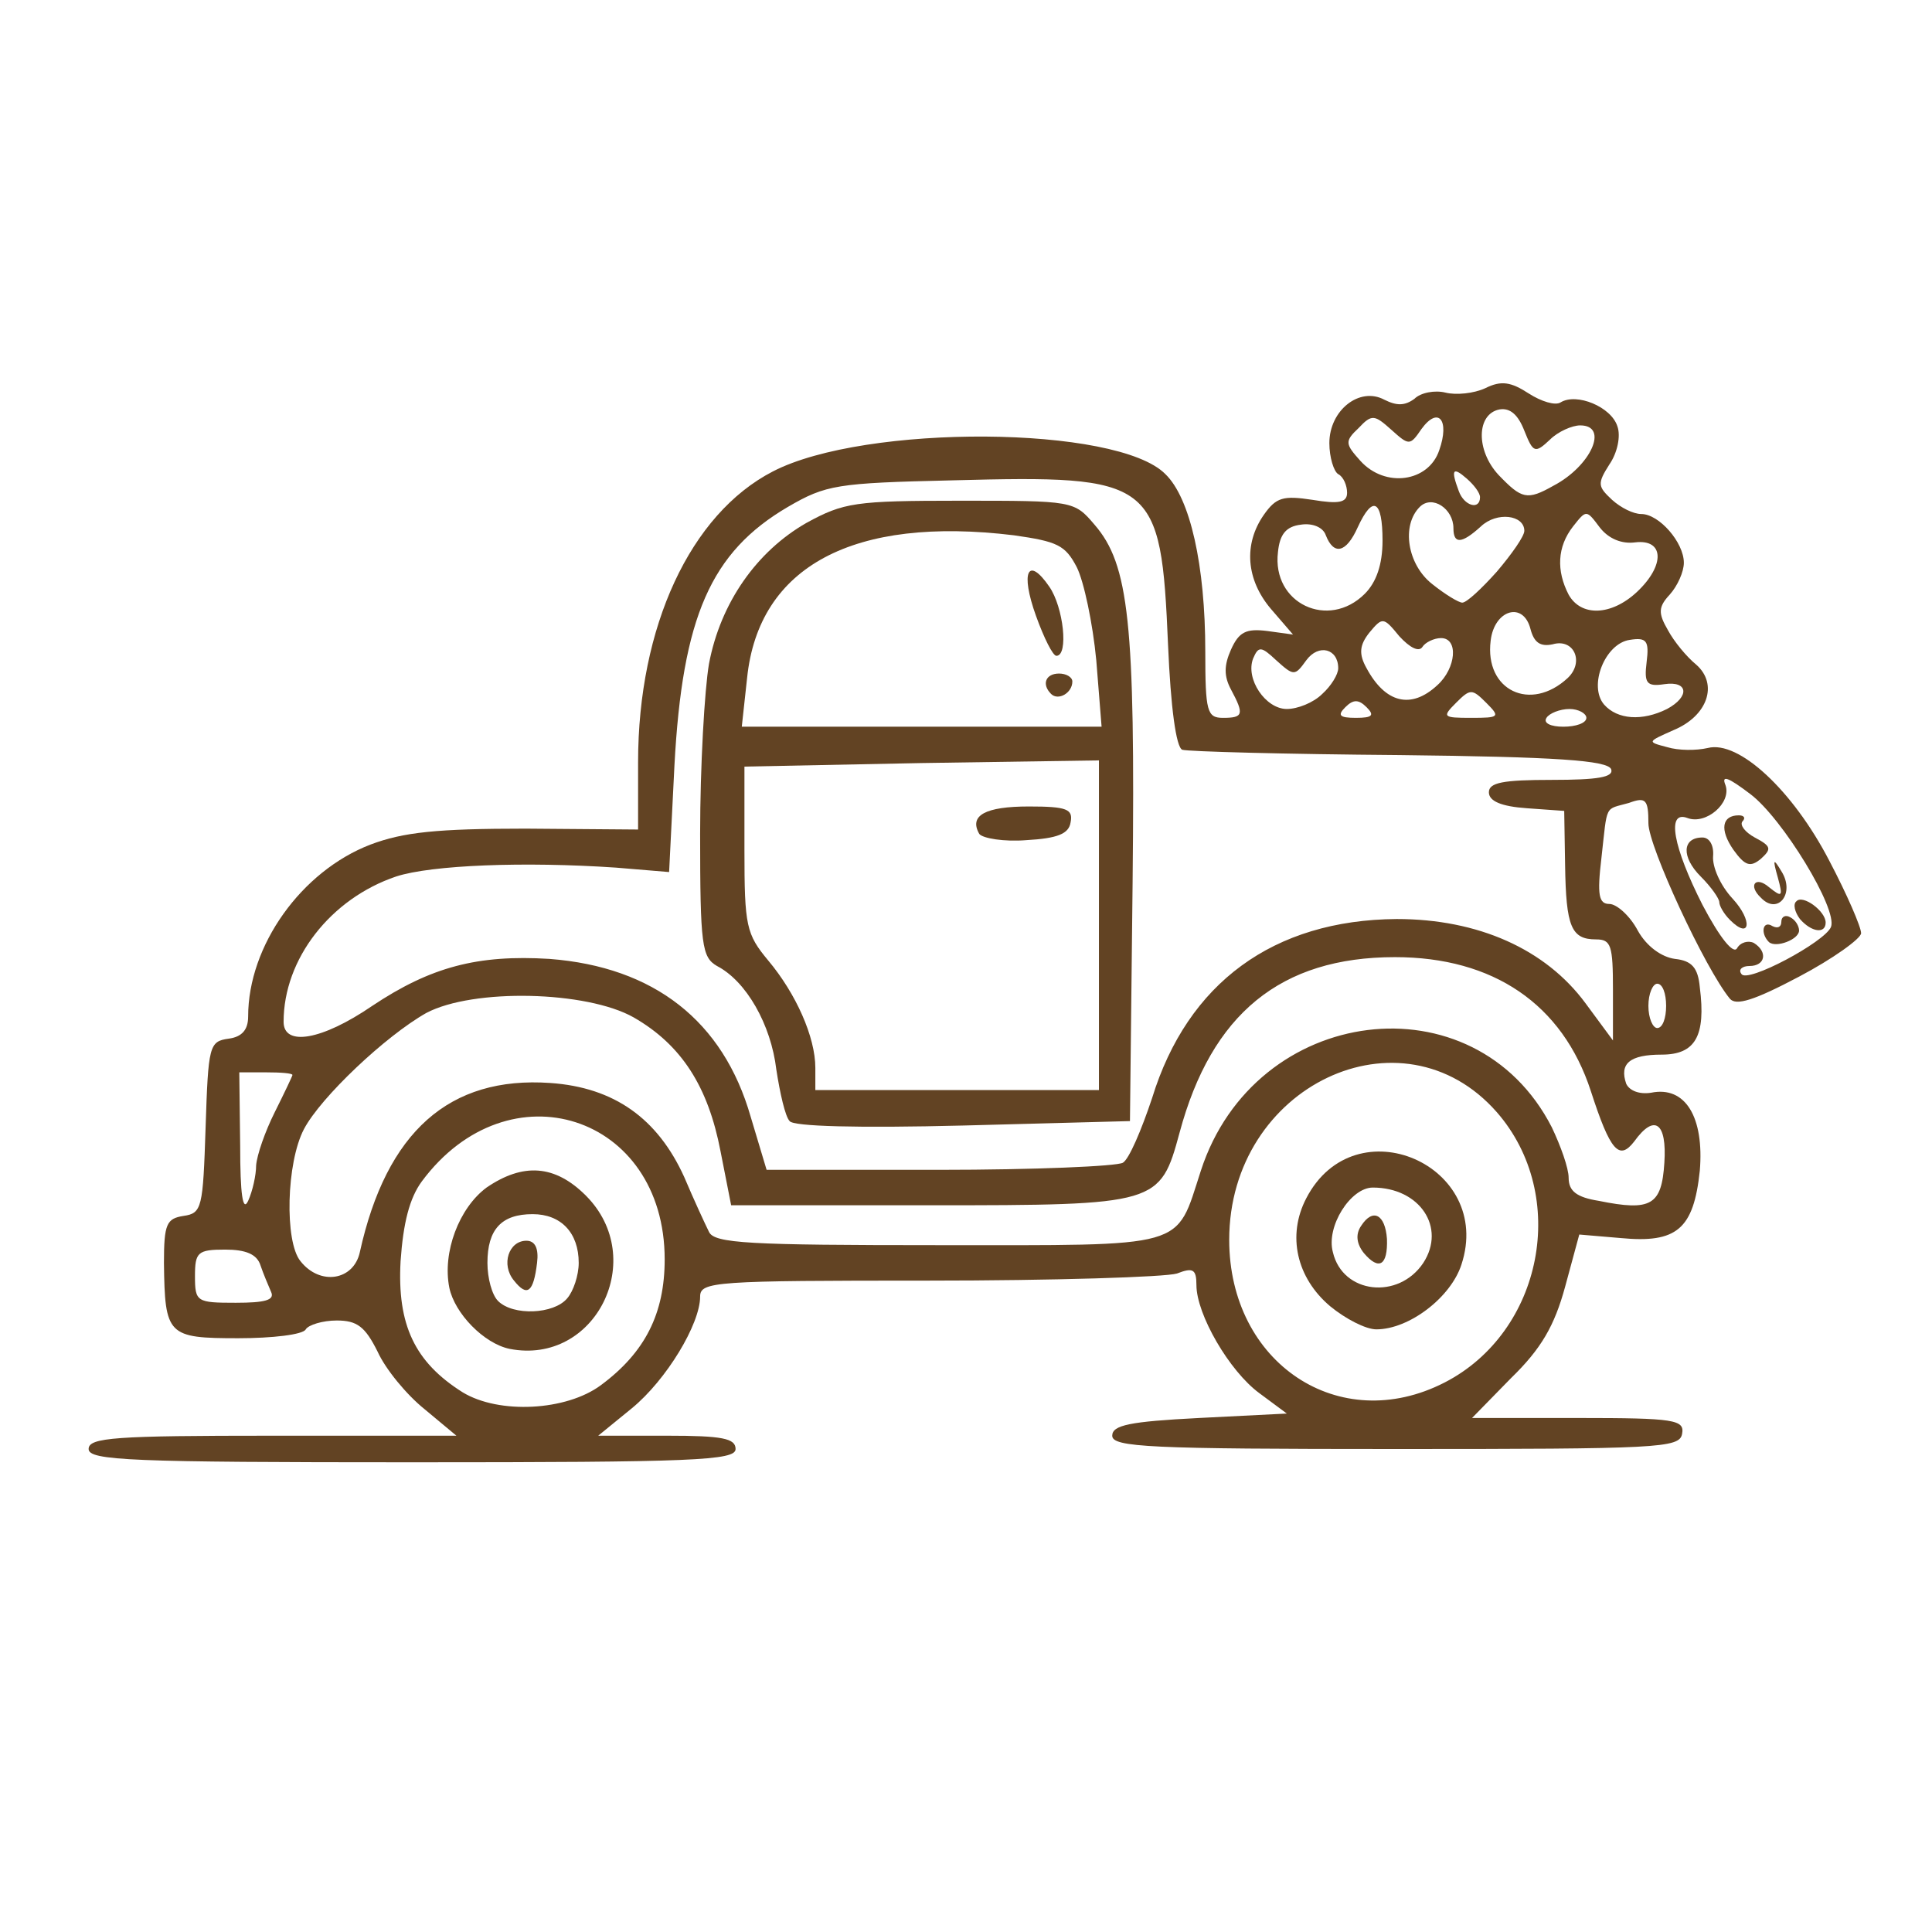
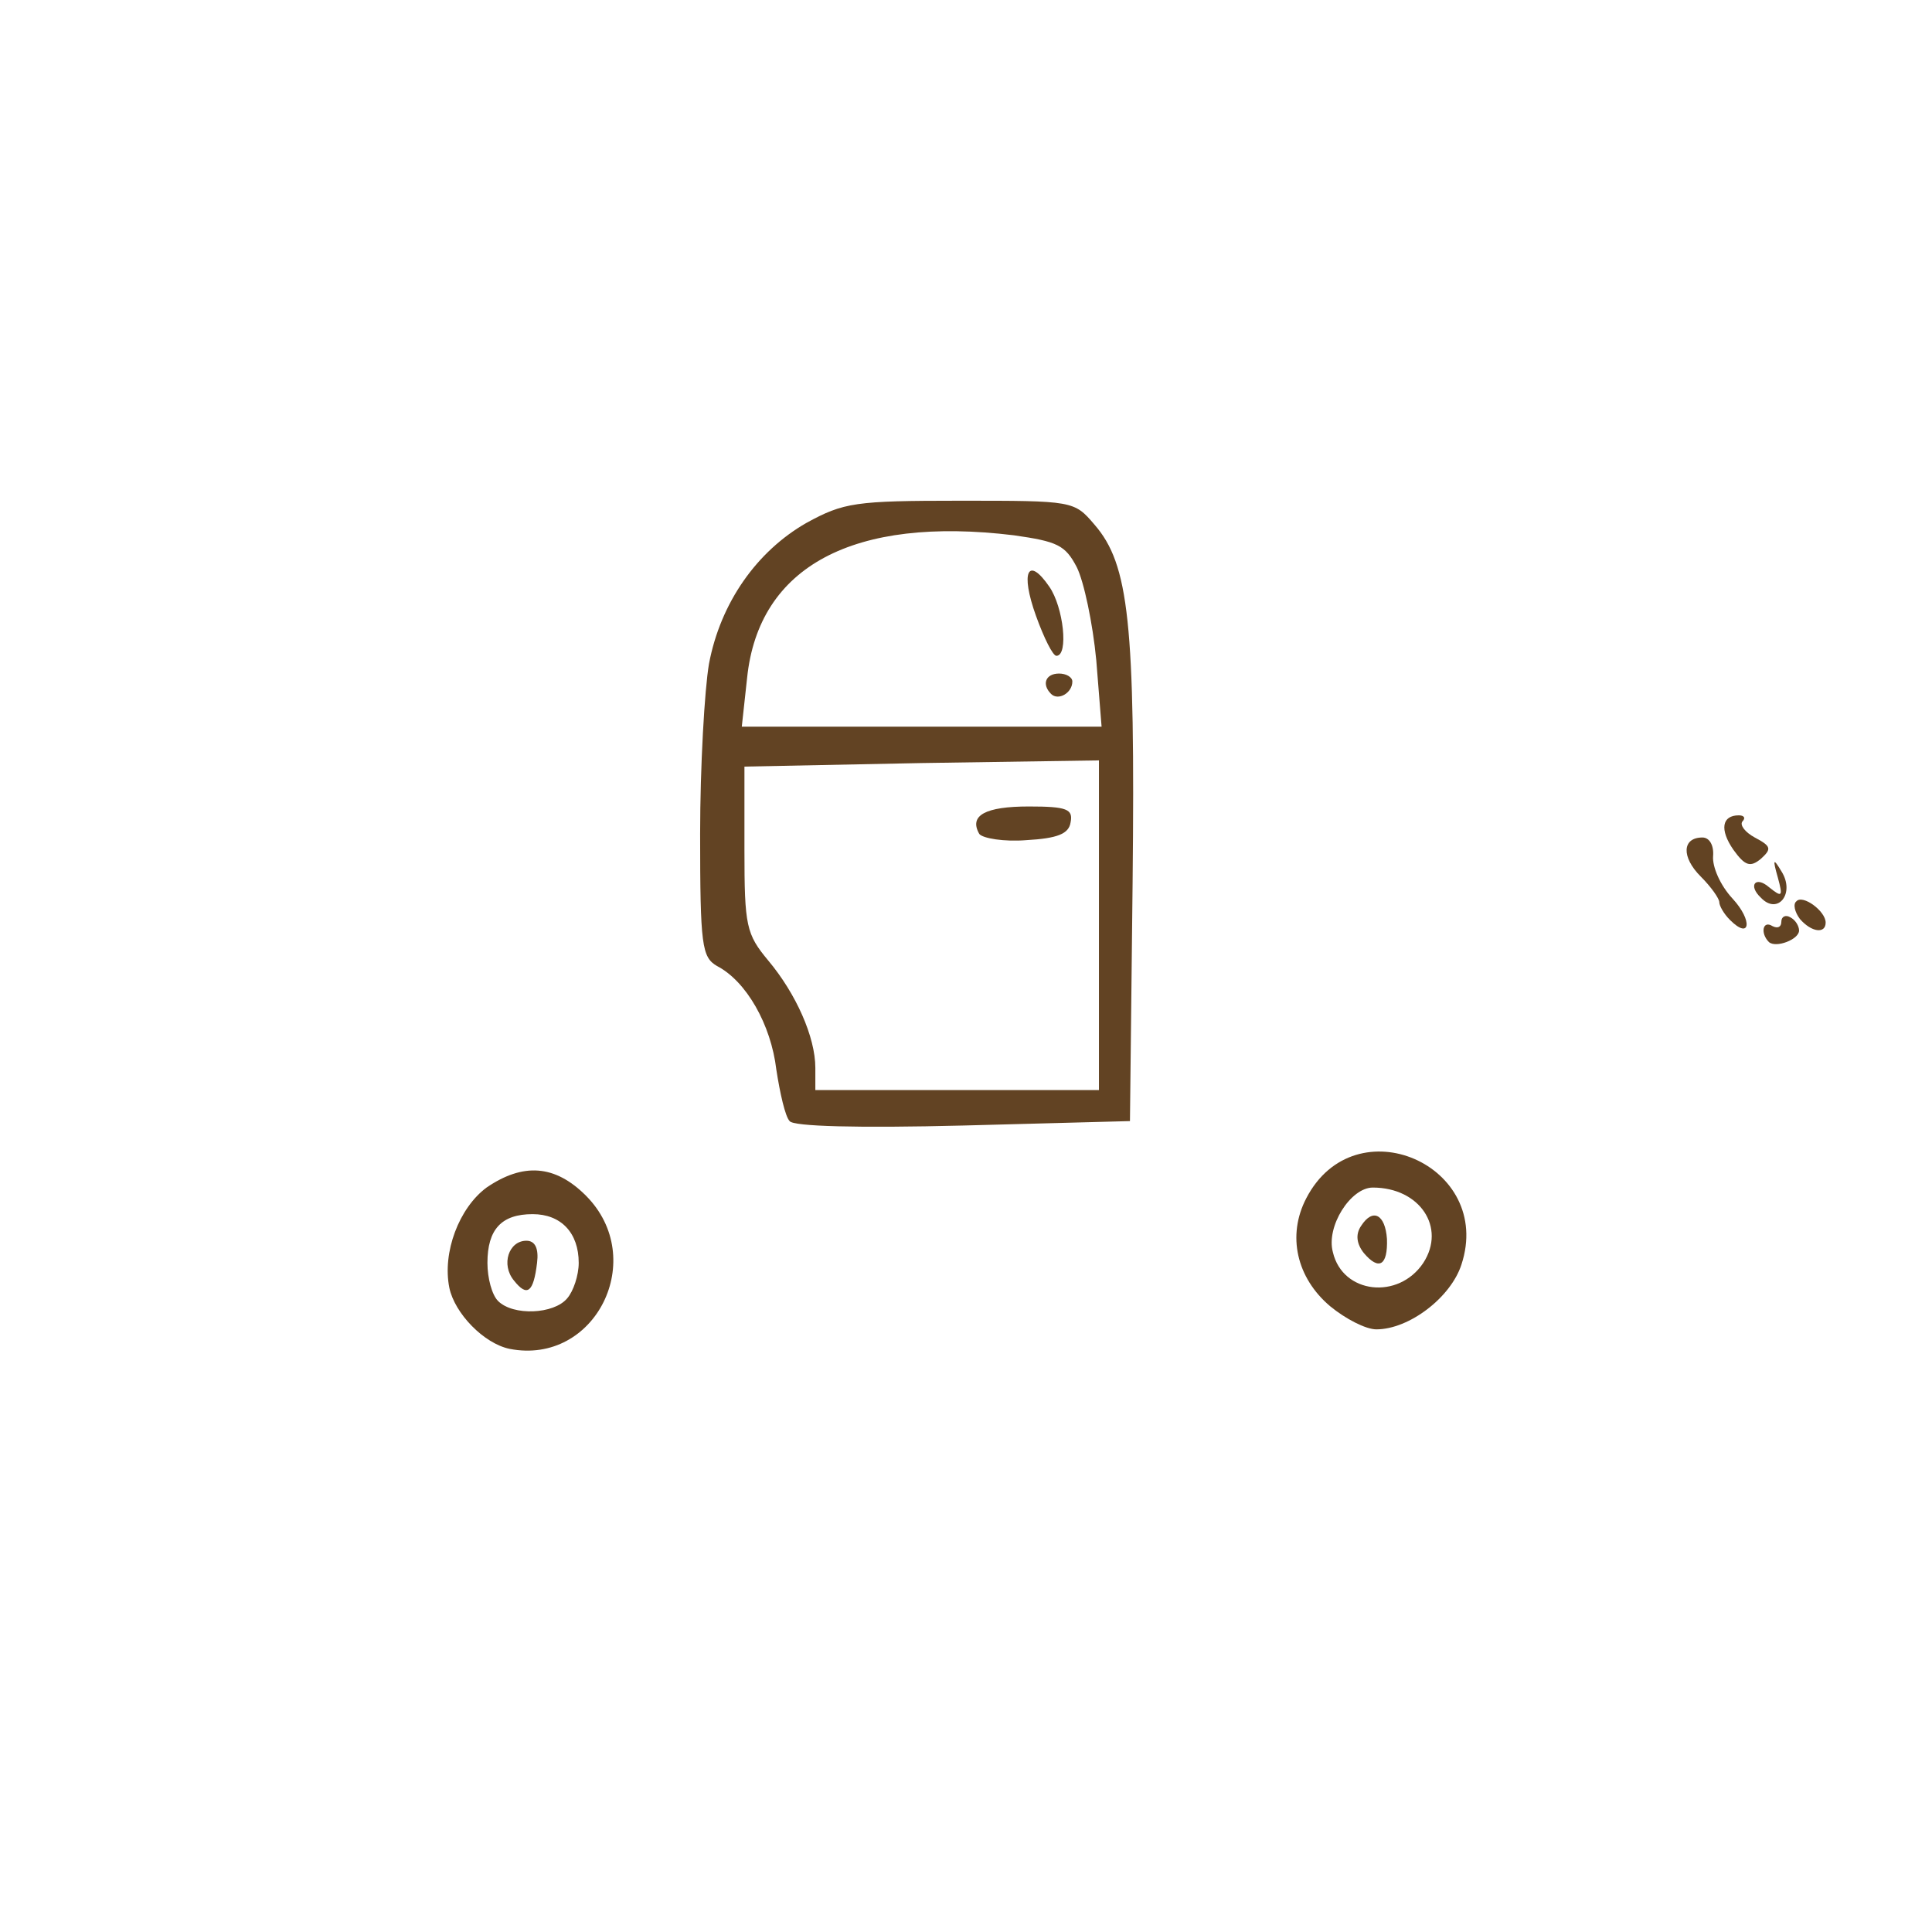
<svg xmlns="http://www.w3.org/2000/svg" preserveAspectRatio="xMidYMid meet" viewBox="0 0 218 218" height="218px" width="218px" version="1.0">
  <g fill="#624323">
-     <path d="M10 163.5 c0 -1.3 3 -1.5 20.7 -1.5 l20.8 0 -3.6 -3 c-2 -1.6 -4.4 -4.5 -5.3 -6.5 -1.4 -2.8 -2.3 -3.5 -4.6 -3.5 -1.6 0 -3.2 0.5 -3.5 1 -0.3 0.6 -3.8 1 -7.6 1 -8 0 -8.3 -0.3 -8.4 -8.5 0 -4.4 0.3 -5 2.2 -5.3 2.1 -0.3 2.2 -0.9 2.5 -10 0.3 -9.2 0.4 -9.7 2.6 -10 1.5 -0.2 2.2 -1 2.2 -2.5 0 -8 6 -16.4 13.8 -19.4 3.7 -1.4 7.5 -1.8 17.5 -1.8 l12.7 0.1 0 -7.6 c0 -15.3 5.9 -28 15.2 -32.8 10.4 -5.4 38.9 -5.2 44.3 0.3 2.8 2.7 4.5 10.3 4.5 20 0 6.8 0.2 7.5 2 7.5 2.3 0 2.4 -0.4 0.9 -3.2 -0.8 -1.5 -0.8 -2.7 0 -4.5 0.9 -2 1.7 -2.4 4.1 -2.1 l2.9 0.4 -2.5 -2.9 c-2.8 -3.3 -3.1 -7.3 -0.8 -10.6 1.4 -2 2.2 -2.2 5.5 -1.7 3 0.5 3.9 0.3 3.9 -0.8 0 -0.8 -0.4 -1.8 -1 -2.1 -0.5 -0.3 -1 -1.9 -1 -3.5 0 -3.7 3.4 -6.4 6.2 -4.9 1.4 0.7 2.3 0.7 3.4 -0.1 0.7 -0.7 2.3 -1 3.5 -0.7 1.2 0.3 3.2 0.1 4.5 -0.5 1.8 -0.9 2.9 -0.7 4.9 0.6 1.4 0.9 3 1.4 3.6 1 1.8 -1.1 5.7 0.5 6.4 2.7 0.4 1.1 0 3 -0.9 4.3 -1.4 2.2 -1.3 2.5 0.3 4 1 0.9 2.4 1.6 3.3 1.6 2 0 4.8 3.2 4.8 5.5 0 1 -0.7 2.6 -1.6 3.6 -1.3 1.4 -1.3 2.1 -0.2 4 0.7 1.3 2.1 3 3.2 3.9 2.5 2.2 1.3 5.8 -2.6 7.4 -2.9 1.3 -3 1.3 -0.7 1.9 1.3 0.4 3.3 0.4 4.6 0.1 3.5 -0.9 9.6 4.8 13.7 12.7 2 3.8 3.6 7.5 3.6 8.2 0 0.6 -3.2 2.9 -7 4.9 -5.1 2.7 -7.1 3.3 -7.8 2.5 -2.8 -3.4 -9.2 -17.2 -9.2 -19.8 0 -2.7 -0.3 -3 -2.2 -2.3 -2.8 0.8 -2.4 0 -3.1 6.2 -0.5 4.2 -0.3 5.2 0.9 5.2 0.8 0 2.3 1.3 3.2 3 1 1.8 2.7 3 4.2 3.2 1.9 0.2 2.6 1 2.8 3.2 0.7 5.5 -0.5 7.6 -4.3 7.6 -3.6 0 -4.8 1 -4 3.3 0.4 0.8 1.5 1.2 2.8 1 3.9 -0.8 6 2.8 5.5 8.8 -0.7 6.6 -2.6 8.2 -8.9 7.6 l-4.7 -0.4 -1.6 5.9 c-1.2 4.4 -2.7 7 -6.1 10.3 l-4.4 4.5 12 0 c10.9 0 12 0.2 11.7 1.8 -0.3 1.6 -2.6 1.7 -32.3 1.7 -27.8 0 -32 -0.2 -32 -1.5 0 -1.2 2 -1.6 9.8 -2 l9.9 -0.5 -3.1 -2.3 c-3.4 -2.5 -7.1 -8.9 -7.1 -12.2 0 -1.8 -0.4 -2 -2.2 -1.3 -1.3 0.4 -13.9 0.8 -28.1 0.8 -24 0 -25.7 0.1 -25.7 1.8 0 3.1 -3.8 9.4 -7.7 12.6 l-3.8 3.1 7.8 0 c6.2 0 7.7 0.3 7.7 1.5 0 1.3 -4.7 1.5 -36.5 1.5 -31.8 0 -36.5 -0.2 -36.5 -1.5z m57.8 -7.2 c5 -3.7 7.2 -8.1 7.2 -14.2 0 -16.3 -17.6 -22 -27.4 -8.8 -1.4 1.9 -2.1 4.7 -2.4 9 -0.4 7.2 1.6 11.4 7 14.8 4.1 2.5 11.7 2.1 15.6 -0.8z m95.2 -0.3 c11.1 -5.7 14.1 -21.1 5.9 -30.5 -10.7 -12.2 -30.2 -3 -30.2 14.4 0 13.9 12.4 22.2 24.3 16.1z m-132.4 -10.2 c-0.3 -0.7 -0.9 -2.1 -1.2 -3 -0.4 -1.3 -1.7 -1.8 -4 -1.8 -3.1 0 -3.4 0.3 -3.4 3 0 2.9 0.2 3 4.6 3 3.3 0 4.4 -0.3 4 -1.2z m10 -4.5 c3 -13.6 10.1 -19.9 21.5 -19.1 7.2 0.5 12.1 4 15.1 10.6 1.1 2.6 2.4 5.4 2.8 6.2 0.6 1.3 4.5 1.5 25.8 1.5 28.5 0 26.8 0.5 29.7 -8.4 6.1 -18.8 30.9 -21.9 39.6 -4.9 1 2.1 1.9 4.6 1.9 5.7 0 1.5 0.9 2.2 3.4 2.6 5.9 1.2 7.1 0.5 7.4 -4.3 0.3 -4.5 -1.1 -5.6 -3.4 -2.4 -1.7 2.2 -2.7 1.1 -4.9 -5.7 -3.2 -9.8 -11 -15.1 -22.1 -15.1 -12.9 0 -20.7 6.4 -24.3 19.8 -2.2 8.1 -2.4 8.2 -28.1 8.2 l-22.5 0 -1.2 -6.1 c-1.4 -7.3 -4.4 -12 -9.8 -15.1 -5.3 -3 -18.1 -3.3 -23.4 -0.5 -4.6 2.6 -11.9 9.5 -13.8 13.1 -2 3.8 -2.2 12.7 -0.4 14.9 2.2 2.8 6 2.2 6.7 -1z m-11.7 -9.8 c0.1 -1.2 1 -3.8 2.1 -6 1.1 -2.2 2 -4.1 2 -4.2 0 -0.2 -1.3 -0.3 -3 -0.3 l-3 0 0.1 8.3 c0 5.5 0.3 7.5 0.9 6.2 0.5 -1.1 0.9 -2.9 0.9 -4z m97.8 -0.3 c0.7 -0.4 2.1 -3.7 3.3 -7.3 4 -13 13.7 -20.1 27.6 -20.2 9.2 0 16.8 3.4 21.3 9.5 l3.1 4.2 0 -5.7 c0 -5 -0.2 -5.7 -1.9 -5.7 -2.8 0 -3.4 -1.4 -3.5 -8.4 l-0.1 -6.1 -4.2 -0.3 c-2.9 -0.2 -4.3 -0.8 -4.3 -1.8 0 -1.1 1.6 -1.4 7.1 -1.4 5.2 0 7 -0.3 6.7 -1.2 -0.4 -1 -6.2 -1.4 -23.9 -1.6 -12.9 -0.1 -23.9 -0.4 -24.5 -0.6 -0.7 -0.3 -1.3 -4.8 -1.6 -11.8 -0.8 -18.7 -1.5 -19.2 -24.3 -18.6 -13.1 0.3 -14.3 0.5 -18.6 3 -8.7 5.1 -11.9 12.4 -12.8 29.2 l-0.6 12 -6 -0.5 c-10.3 -0.7 -20.8 -0.3 -24.8 1 -7.4 2.5 -12.7 9.3 -12.7 16.4 0 2.8 4.3 2.1 10 -1.8 6.6 -4.4 11.9 -5.8 20 -5.3 11.8 0.9 19.6 7 22.7 17.8 l1.8 6 19.5 0 c10.7 0 20 -0.4 20.7 -0.8z m61.3 -17.7 c0 -1.4 -0.4 -2.5 -1 -2.5 -0.5 0 -1 1.1 -1 2.5 0 1.4 0.5 2.5 1 2.5 0.6 0 1 -1.1 1 -2.5z m18.6 -8.9 c0.8 -2 -5.5 -12.3 -9.1 -15 -2.5 -1.9 -3.3 -2.2 -2.8 -1 0.7 2 -2.2 4.5 -4.3 3.7 -2.4 -0.9 -1.6 3.3 1.7 9.8 2 3.8 3.5 5.6 3.9 4.9 0.4 -0.7 1.3 -0.9 1.9 -0.6 1.6 1 1.3 2.6 -0.5 2.6 -0.8 0 -1.3 0.4 -0.9 0.9 0.6 1.1 9.4 -3.6 10.1 -5.3z m-27.6 -23.6 c0 -0.5 -0.9 -1 -1.9 -1 -1.1 0 -2.3 0.5 -2.6 1 -0.4 0.6 0.5 1 1.9 1 1.4 0 2.6 -0.4 2.6 -1z m-24.8 -1.2 c-0.9 -0.9 -1.5 -0.9 -2.4 0 -0.9 0.9 -0.7 1.2 1.2 1.2 1.9 0 2.1 -0.3 1.2 -1.2z m13.5 -0.5 c-1.6 -1.6 -1.8 -1.6 -3.4 0 -1.6 1.6 -1.5 1.7 1.7 1.7 3.2 0 3.3 -0.1 1.7 -1.7z m20.4 0.7 c2.6 -1.4 2.4 -3.2 -0.3 -2.8 -2 0.3 -2.3 -0.1 -2 -2.5 0.3 -2.4 0 -2.8 -1.9 -2.5 -2.8 0.4 -4.7 5.2 -2.9 7.3 1.5 1.7 4.3 1.9 7.1 0.5z m-38.9 -1.7 c1 -0.9 1.8 -2.2 1.8 -2.9 0 -2.2 -2.2 -2.8 -3.6 -0.9 -1.3 1.8 -1.4 1.8 -3.4 0 -1.7 -1.6 -2 -1.6 -2.6 -0.2 -0.9 2.3 1.4 5.7 3.8 5.7 1.2 0 3 -0.7 4 -1.7z m13 -1 c2.1 -1.9 2.4 -5.3 0.4 -5.3 -0.8 0 -1.8 0.5 -2.1 1 -0.4 0.6 -1.4 0.1 -2.6 -1.2 -1.8 -2.2 -1.9 -2.2 -3.4 -0.4 -1.1 1.4 -1.2 2.4 -0.3 4 2.1 3.9 5 4.7 8 1.9z m14.7 -0.8 c1.9 -1.8 0.7 -4.5 -1.7 -3.8 -1.4 0.3 -2.1 -0.2 -2.5 -1.7 -0.8 -3.2 -4.1 -2.2 -4.5 1.3 -0.7 5.6 4.5 8.1 8.7 4.2z m-22.9 -9.5 c1.3 -1.3 2 -3.3 2 -6 0 -4.6 -1.1 -5.2 -2.8 -1.5 -1.3 2.9 -2.7 3.2 -3.6 0.9 -0.3 -0.9 -1.5 -1.4 -2.8 -1.2 -1.7 0.2 -2.4 1.1 -2.6 3.1 -0.7 5.8 5.7 8.8 9.8 4.7z m30.7 -0.2 c3.2 -3 3.1 -6 -0.2 -5.6 -1.5 0.2 -3 -0.4 -4 -1.7 -1.5 -2 -1.5 -2 -3 -0.1 -1.8 2.3 -1.9 5 -0.5 7.7 1.4 2.5 4.8 2.4 7.7 -0.3z m-15.8 -2.3 c1.7 -2 3.1 -4 3.1 -4.6 0 -1.8 -3.1 -2.2 -4.9 -0.5 -2.2 2 -3.1 2 -3.1 0.2 0 -2.2 -2.4 -3.8 -3.8 -2.4 -2.1 2.1 -1.4 6.5 1.4 8.7 1.5 1.2 3 2.1 3.4 2.1 0.5 0 2.2 -1.6 3.9 -3.5z m-1.9 -8.4 c0 -0.5 -0.7 -1.4 -1.5 -2.1 -1.6 -1.4 -1.8 -1 -0.9 1.4 0.6 1.7 2.4 2.2 2.4 0.7z m8.3 -1.3 c4.2 -2.2 6.3 -6.8 3 -6.8 -0.9 0 -2.5 0.7 -3.4 1.6 -1.7 1.6 -1.9 1.5 -2.9 -1 -0.7 -1.8 -1.6 -2.6 -2.8 -2.4 -2.6 0.5 -2.7 4.6 -0.1 7.4 2.6 2.7 3.2 2.9 6.2 1.2z m-12.9 -4 c1.2 -3.4 -0.1 -5 -2 -2.4 -1.3 1.9 -1.4 1.9 -3.4 0.1 -1.9 -1.7 -2.2 -1.8 -3.7 -0.2 -1.6 1.5 -1.5 1.8 0.2 3.7 2.8 3.1 7.7 2.4 8.9 -1.2z" />
    <path d="M57.5 152.2 c-2.9 -0.6 -6.2 -4 -6.8 -6.9 -0.8 -4 1.1 -9 4.2 -11.3 4.1 -2.8 7.7 -2.6 11.2 0.9 7.1 7.1 1.1 19.2 -8.6 17.3z m6.5 -5.7 c0.7 -0.8 1.3 -2.6 1.3 -4 0 -3.4 -2 -5.5 -5.2 -5.5 -3.5 0 -5.1 1.7 -5.1 5.5 0 1.7 0.5 3.6 1.2 4.3 1.7 1.7 6.3 1.5 7.8 -0.3z" />
    <path d="M58 144.5 c-1.5 -1.8 -0.6 -4.5 1.4 -4.5 1 0 1.4 0.9 1.2 2.5 -0.4 3.3 -1.1 3.9 -2.6 2z" />
    <path d="M150.1 147.4 c-3.8 -3.2 -4.9 -8 -2.7 -12.2 5.5 -10.6 21.2 -3.7 17.5 7.5 -1.2 3.7 -5.9 7.3 -9.6 7.3 -1.2 0 -3.5 -1.2 -5.2 -2.6z m10.5 -4.9 c2.6 -4 -0.4 -8.5 -5.7 -8.5 -2.5 0 -5.3 4.4 -4.5 7.3 1.1 4.7 7.4 5.4 10.2 1.2z" />
    <path d="M153.9 141.4 c-0.8 -1 -1 -2.1 -0.3 -3.1 1.3 -2 2.7 -1.3 2.9 1.5 0.1 3 -0.9 3.6 -2.6 1.6z" />
    <path d="M89.1 126.5 c-0.5 -0.5 -1.1 -3.2 -1.5 -5.8 -0.6 -5.1 -3.4 -10 -6.7 -11.7 -1.7 -1 -1.9 -2.3 -1.9 -14.9 0 -7.6 0.5 -16.3 1 -19.2 1.3 -6.9 5.4 -12.7 11 -15.9 4.2 -2.3 5.5 -2.5 17.3 -2.5 12.8 0 12.9 0 15.2 2.7 3.9 4.5 4.6 11.1 4.3 40.3 l-0.3 27 -18.8 0.5 c-12 0.3 -19.2 0.1 -19.6 -0.5z m34.9 -22.1 l0 -18.6 -20 0.3 -20 0.4 0 9.4 c0 8.6 0.2 9.5 2.7 12.5 3.1 3.7 5.3 8.6 5.3 12.1 l0 2.5 16 0 16 0 0 -18.6z m-0.3 -29.9 c-0.4 -4.2 -1.4 -8.9 -2.2 -10.5 -1.3 -2.5 -2.2 -2.9 -7.1 -3.6 -18.1 -2.2 -28.8 3.5 -30.1 16.1 l-0.6 5.5 20.3 0 20.3 0 -0.6 -7.5z" />
    <path d="M110.5 94.1 c-1.2 -2.1 0.7 -3.1 5.6 -3.1 4.3 0 5 0.3 4.7 1.8 -0.2 1.3 -1.5 1.8 -5 2 -2.5 0.2 -4.9 -0.2 -5.3 -0.7z" />
    <path d="M118.6 78.3 c-1.1 -1.1 -0.6 -2.3 0.9 -2.3 0.8 0 1.5 0.4 1.5 0.9 0 1.3 -1.6 2.2 -2.4 1.4z" />
    <path d="M116.9 69.5 c-1.8 -5 -0.9 -6.8 1.5 -3.3 1.6 2.3 2.2 7.8 0.8 7.8 -0.4 0 -1.4 -2 -2.3 -4.5z" />
    <path d="M199.6 106.3 c-1 -1 -0.7 -2.5 0.4 -1.8 0.6 0.3 1 0.1 1 -0.5 0 -0.6 0.5 -0.8 1 -0.5 0.6 0.3 1 1 1 1.5 0 1 -2.6 2 -3.4 1.3z" />
    <path d="M195.2 103.8 c-0.7 -0.7 -1.2 -1.6 -1.2 -2 0 -0.4 -0.9 -1.7 -2.1 -2.9 -2.2 -2.2 -2.1 -4.4 0.2 -4.4 0.8 0 1.3 0.9 1.2 2.1 -0.1 1.2 0.8 3.3 2.2 4.8 2.3 2.5 2 4.7 -0.3 2.4z" />
    <path d="M203.1 103.7 c-0.6 -0.8 -0.8 -1.7 -0.4 -2 0.7 -0.8 3.3 1.1 3.3 2.4 0 1.3 -1.6 1.1 -2.9 -0.4z" />
    <path d="M198.7 101.3 c-1.5 -1.4 -0.6 -2.5 0.9 -1.2 1.5 1.2 1.6 1.1 1 -1.1 -0.6 -2.1 -0.5 -2.2 0.4 -0.7 1.6 2.5 -0.4 5 -2.3 3z" />
    <path d="M195.6 95.9 c-1.6 -2.3 -1.3 -3.9 0.6 -3.9 0.6 0 0.8 0.3 0.4 0.7 -0.3 0.4 0.3 1.2 1.4 1.8 1.9 1 1.9 1.3 0.7 2.4 -1.2 1 -1.8 0.8 -3.1 -1z" />
  </g>
</svg>